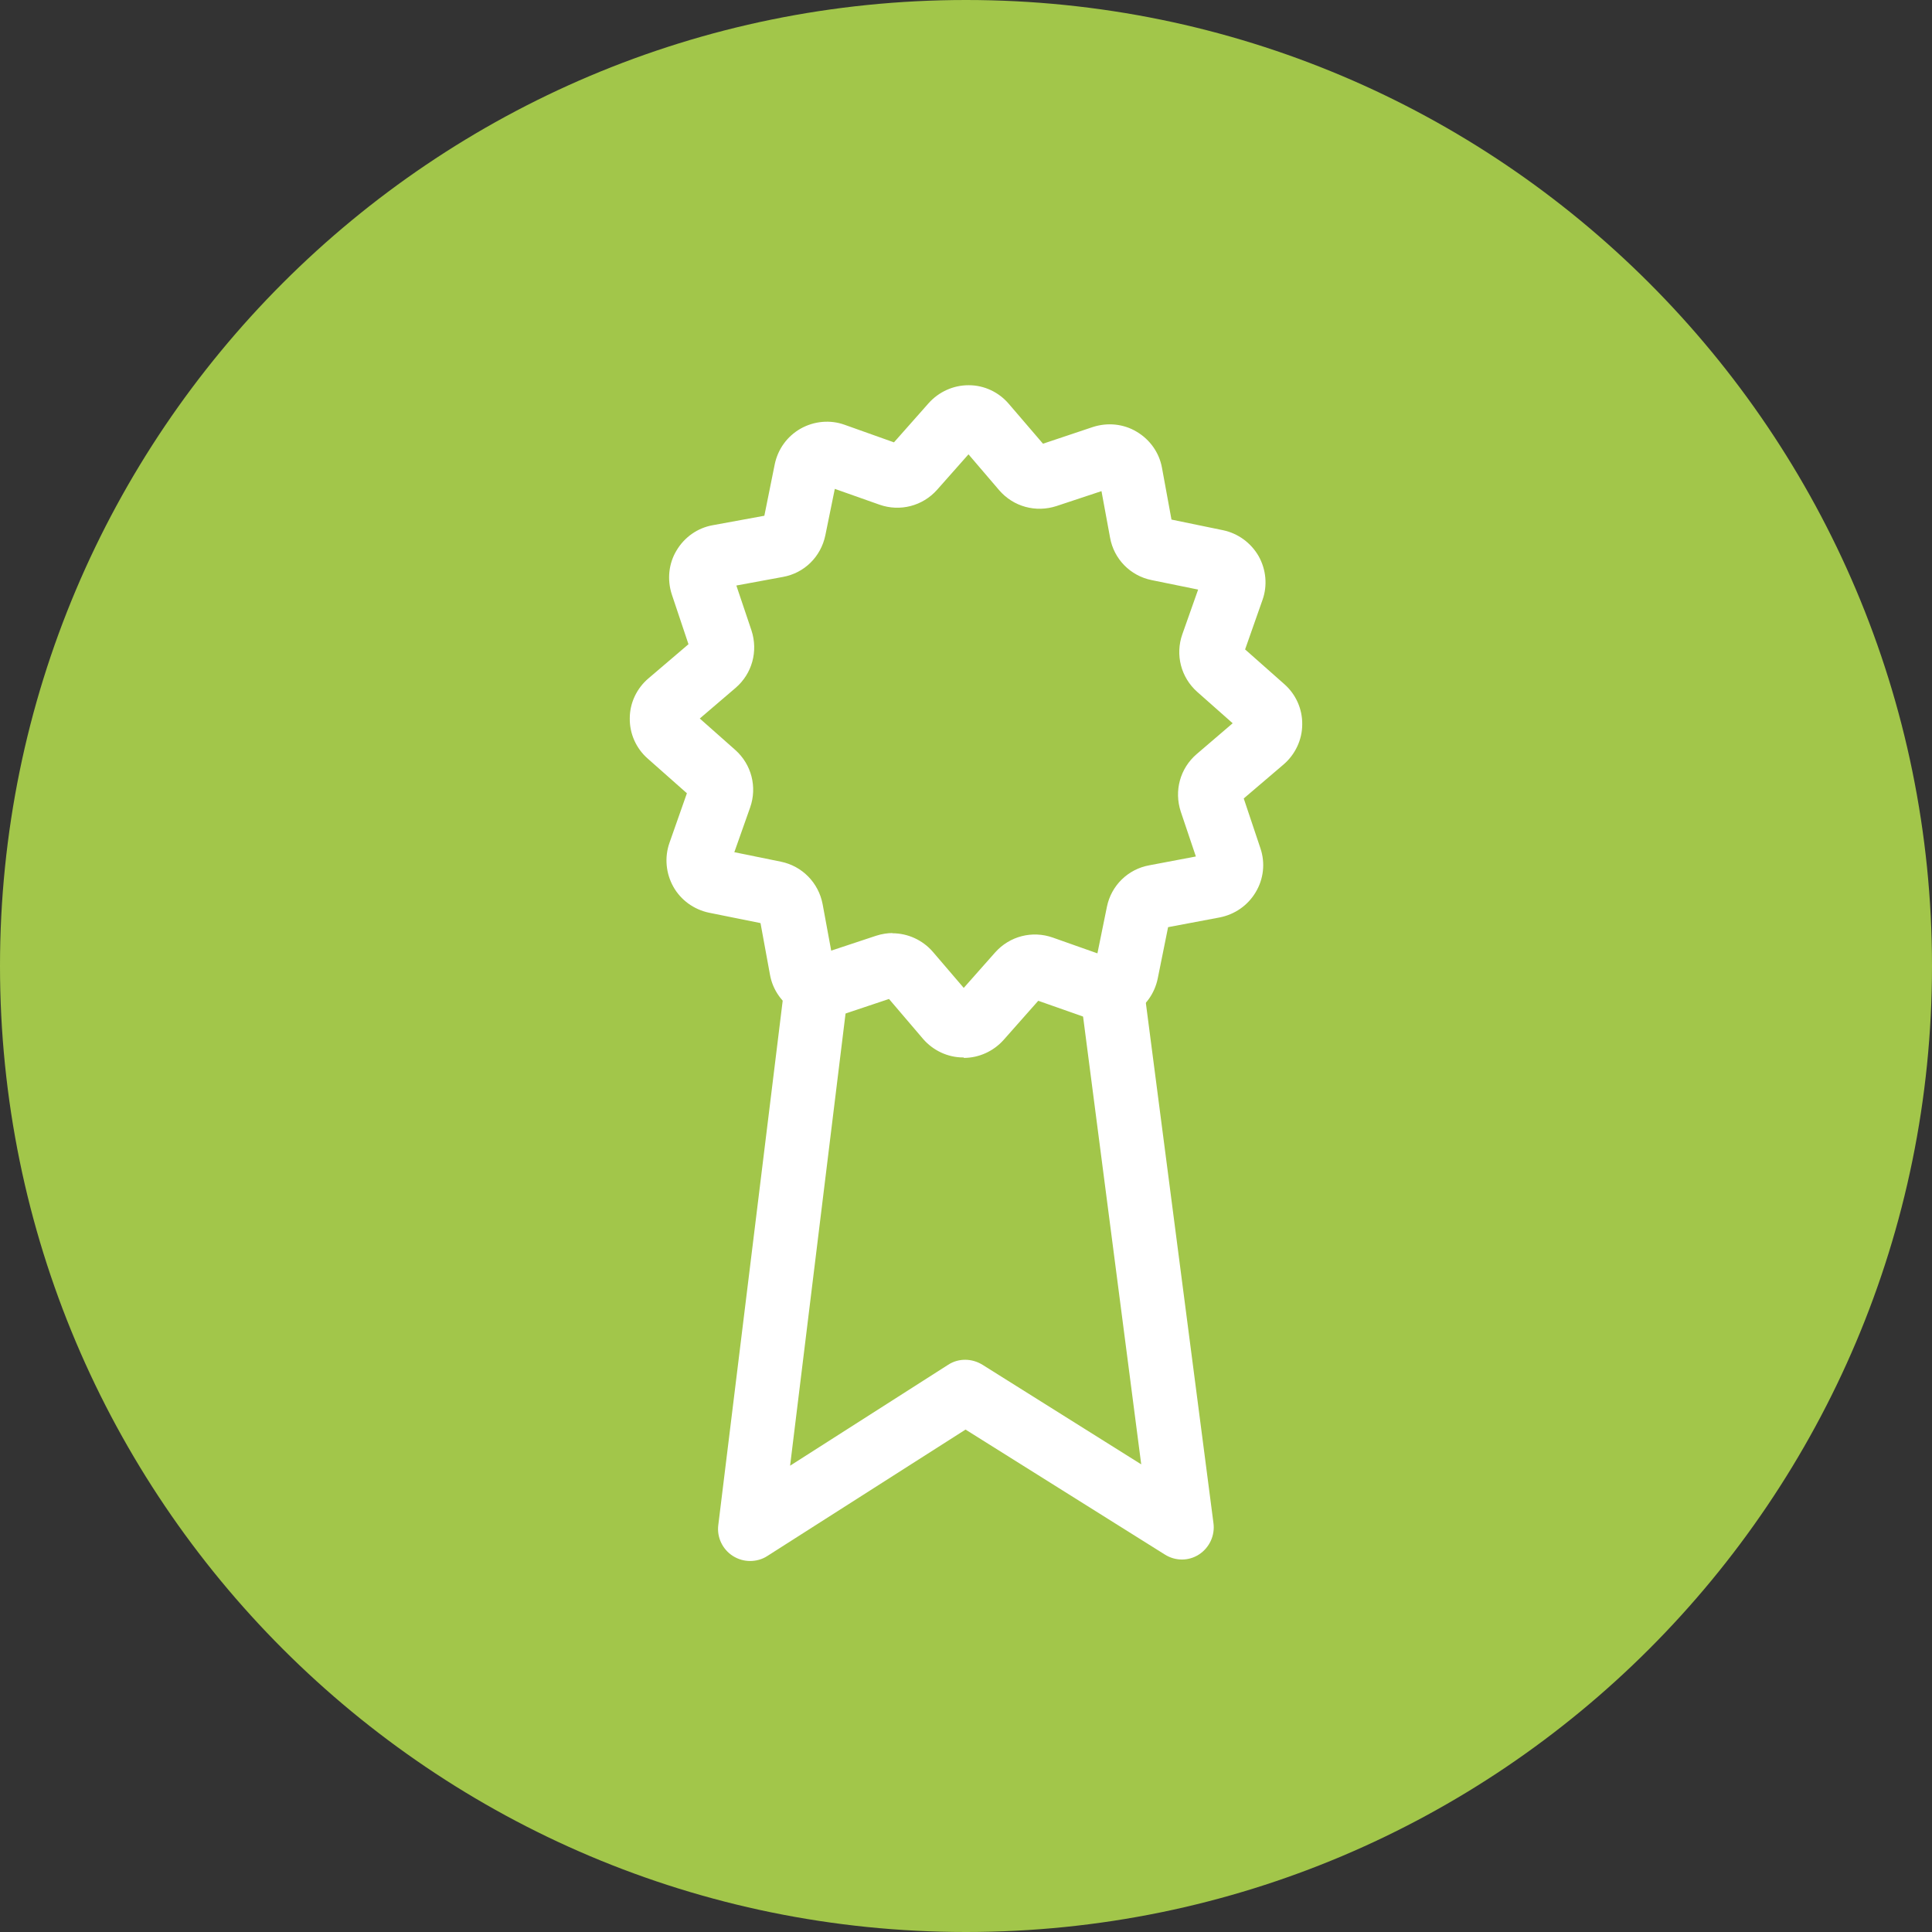
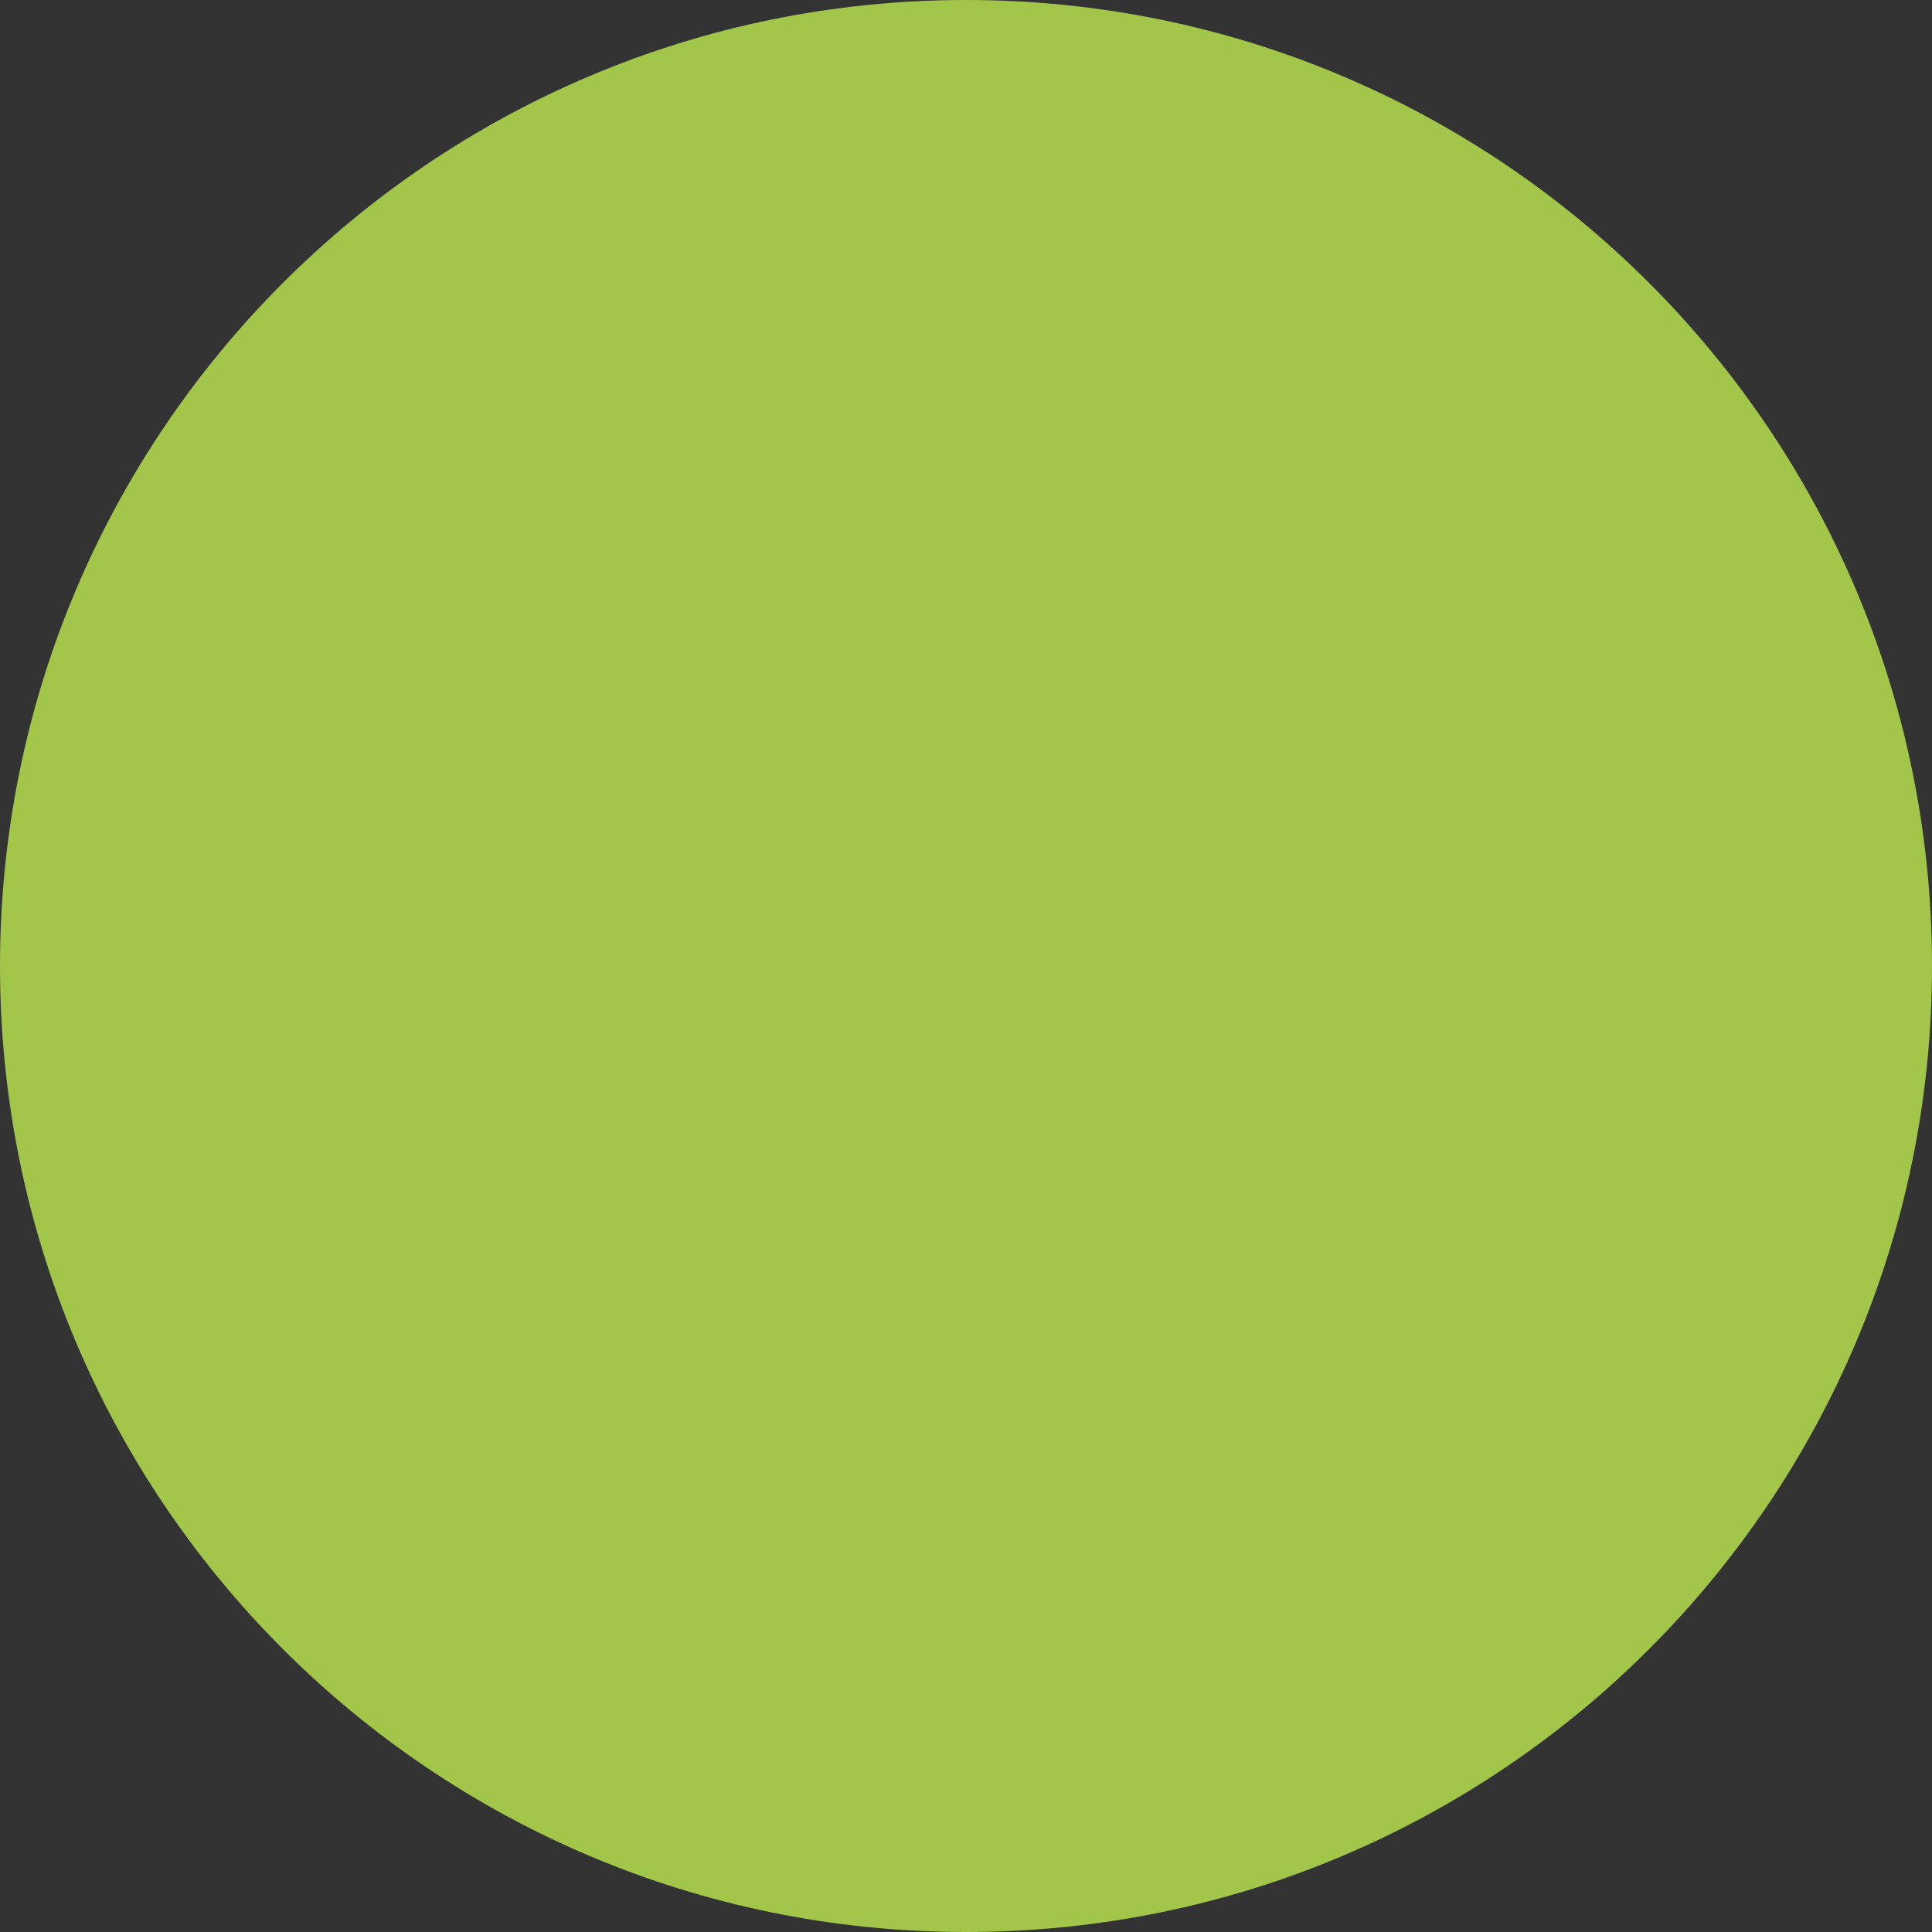
<svg xmlns="http://www.w3.org/2000/svg" id="Ebene_1" data-name="Ebene 1" viewBox="0 0 85.56 85.56">
  <rect x="0" y="0" width="85.56" height="85.56" fill="#333333" stroke="none" />
  <defs>
    <style>
      .cls-1 {
        fill: url(#Unbenannter_Verlauf);
      }

      .cls-1, .cls-2, .cls-3, .cls-4, .cls-5, .cls-6, .cls-7, .cls-8, .cls-9, .cls-10, .cls-11 {
        stroke-width: 0px;
      }

      .cls-12 {
        clip-path: url(#clippath);
      }

      .cls-2 {
        fill: none;
      }

      .cls-13 {
        clip-path: url(#clippath-2);
      }

      .cls-3 {
        fill: url(#Unbenannter_Verlauf_9);
      }

      .cls-4 {
        fill: url(#Unbenannter_Verlauf_4);
      }

      .cls-5 {
        fill: url(#Unbenannter_Verlauf_3);
      }

      .cls-6 {
        fill: url(#Unbenannter_Verlauf_2);
      }

      .cls-14 {
        opacity: .5;
      }

      .cls-7 {
        fill: url(#Unbenannter_Verlauf_12);
      }

      .cls-8 {
        fill: url(#Unbenannter_Verlauf_11);
      }

      .cls-9 {
        fill: url(#Unbenannter_Verlauf_10);
      }

      .cls-10 {
        fill: #a2c64a;
      }

      .cls-11 {
        fill: #fff;
      }
    </style>
    <clipPath id="clippath">
-       <rect class="cls-2" y="-156.56" width="85.56" height="85.56" rx="7.28" ry="7.28" />
-     </clipPath>
+       </clipPath>
    <linearGradient id="Unbenannter_Verlauf" data-name="Unbenannter Verlauf" x1="-97.43" y1="12.08" x2="88.47" y2="12.08" gradientTransform="translate(0 87.28) scale(1 -1)" gradientUnits="userSpaceOnUse">
      <stop offset="0" stop-color="#cd99cc" stop-opacity=".96" />
      <stop offset="1" stop-color="#c9c" stop-opacity=".5" />
    </linearGradient>
    <linearGradient id="Unbenannter_Verlauf_2" data-name="Unbenannter Verlauf 2" x1="104.2" y1="18.59" x2="287" y2="18.59" gradientTransform="translate(0 87.28) scale(1 -1)" gradientUnits="userSpaceOnUse">
      <stop offset="0" stop-color="#4da0d6" />
      <stop offset="1" stop-color="#7b9ccf" stop-opacity=".5" />
    </linearGradient>
    <linearGradient id="Unbenannter_Verlauf_3" data-name="Unbenannter Verlauf 3" x1="53.48" y1="53" x2="264.53" y2="50.65" gradientTransform="translate(0 87.28) scale(1 -1)" gradientUnits="userSpaceOnUse">
      <stop offset="0" stop-color="#fcf" />
      <stop offset="1" stop-color="#fdb9f5" stop-opacity="0" />
    </linearGradient>
    <linearGradient id="Unbenannter_Verlauf_4" data-name="Unbenannter Verlauf 4" x1="36.9" y1="80.89" x2="108.56" y2="80.89" gradientTransform="translate(0 87.28) scale(1 -1)" gradientUnits="userSpaceOnUse">
      <stop offset="0" stop-color="#f6c" />
      <stop offset="1" stop-color="#f769cc" stop-opacity=".5" />
    </linearGradient>
    <clipPath id="clippath-2">
      <rect class="cls-2" y="-156.56" width="85.56" height="85.56" rx="7.28" ry="7.28" />
    </clipPath>
    <linearGradient id="Unbenannter_Verlauf_9" data-name="Unbenannter Verlauf 9" x1="-97.43" y1="12.08" x2="88.47" y2="12.08" gradientTransform="translate(0 87.28) scale(1 -1)" gradientUnits="userSpaceOnUse">
      <stop offset="0" stop-color="#cd99cc" stop-opacity=".96" />
      <stop offset="1" stop-color="#c9c" stop-opacity=".5" />
    </linearGradient>
    <linearGradient id="Unbenannter_Verlauf_10" data-name="Unbenannter Verlauf 10" x1="104.2" y1="18.59" x2="287" y2="18.59" gradientTransform="translate(0 87.28) scale(1 -1)" gradientUnits="userSpaceOnUse">
      <stop offset="0" stop-color="#4da0d6" />
      <stop offset="1" stop-color="#7b9ccf" stop-opacity=".5" />
    </linearGradient>
    <linearGradient id="Unbenannter_Verlauf_11" data-name="Unbenannter Verlauf 11" x1="53.48" y1="53" x2="264.53" y2="50.65" gradientTransform="translate(0 87.28) scale(1 -1)" gradientUnits="userSpaceOnUse">
      <stop offset="0" stop-color="#fcf" />
      <stop offset="1" stop-color="#fdb9f5" stop-opacity="0" />
    </linearGradient>
    <linearGradient id="Unbenannter_Verlauf_12" data-name="Unbenannter Verlauf 12" x1="36.9" y1="80.89" x2="108.56" y2="80.89" gradientTransform="translate(0 87.28) scale(1 -1)" gradientUnits="userSpaceOnUse">
      <stop offset="0" stop-color="#f6c" />
      <stop offset="1" stop-color="#f769cc" stop-opacity=".5" />
    </linearGradient>
  </defs>
  <g id="Gesundheit">
    <g id="Visual" class="cls-14">
      <g class="cls-12">
        <g>
          <path class="cls-1" d="M11.31-13.81h25.59v-34.31H-17.13c-4.99,5.1-11.49,11.07-19.51,18.44l-96.98,81.12v98.08c0,49.48,30.77,63.87,68.73,32.12L52.28,83.64-3.22,17.28C-17.59.11-11.08-13.81,11.31-13.81Z" />
          <path class="cls-6" d="M96.94,137.03c17.34,18.89,34.68,18.89,52.03,0L249.13,17.28c14.37-17.17,7.86-31.1-14.54-31.1h-65.78L52.28,83.64l44.66,53.39Z" />
          <path class="cls-5" d="M68,19.16c-17.18,13.96-31.1,7.64-31.1-14.13V-13.81H11.31C-11.08-13.81-17.59.11-3.22,17.28l55.51,66.36L168.81-13.81h-60.25l-40.56,32.97Z" />
          <path class="cls-4" d="M36.9,5.03c0,21.76,13.92,28.09,31.1,14.13L108.56-13.81H36.9V5.03Z" />
        </g>
      </g>
    </g>
  </g>
  <g id="Qualität">
    <path class="cls-10" d="M42.78,0h0C66.41,0,85.56,19.15,85.56,42.78h0c0,23.63-19.15,42.78-42.78,42.78h0C19.15,85.56,0,66.41,0,42.78h0C0,19.15,19.15,0,42.78,0Z" />
  </g>
  <g id="Gesundheit-2">
    <g id="Visual-4" class="cls-14">
      <g class="cls-13">
        <g>
          <path class="cls-3" d="M11.31-13.81h25.59v-34.31H-17.13c-4.99,5.1-11.49,11.07-19.51,18.44l-96.98,81.12v98.08c0,49.48,30.77,63.87,68.73,32.12L52.28,83.64-3.22,17.28C-17.59.11-11.08-13.81,11.31-13.81Z" />
-           <path class="cls-9" d="M96.94,137.03c17.34,18.89,34.68,18.89,52.03,0L249.13,17.28c14.37-17.17,7.86-31.1-14.54-31.1h-65.78L52.28,83.64l44.66,53.39Z" />
+           <path class="cls-9" d="M96.94,137.03c17.34,18.89,34.68,18.89,52.03,0L249.13,17.28c14.37-17.17,7.86-31.1-14.54-31.1h-65.78L52.28,83.64Z" />
          <path class="cls-8" d="M68,19.16c-17.18,13.96-31.1,7.64-31.1-14.13V-13.81H11.31C-11.08-13.81-17.59.11-3.22,17.28l55.51,66.36L168.81-13.81h-60.25l-40.56,32.97Z" />
          <path class="cls-7" d="M36.9,5.03c0,21.76,13.92,28.09,31.1,14.13L108.56-13.81H36.9V5.03Z" />
        </g>
      </g>
    </g>
  </g>
  <g>
-     <path class="cls-11" d="M33.22,69.13c-.26,0-.52-.07-.76-.22-.46-.29-.72-.83-.65-1.37l3.1-25.24,2.81.35-2.73,22.26,7-4.47c.46-.3,1.05-.29,1.52,0l7.03,4.41-2.88-22.18,2.81-.37,3.27,25.16c.07.54-.18,1.08-.64,1.38s-1.05.3-1.52,0l-8.82-5.53-8.78,5.6c-.23.15-.5.22-.76.22Z" />
-     <path class="cls-11" d="M42.67,46.83h-.02c-.68,0-1.33-.31-1.77-.82l-1.51-1.77-2.21.74c-.65.22-1.35.14-1.94-.21s-1-.93-1.12-1.6l-.42-2.29-2.28-.46c-.67-.14-1.25-.56-1.58-1.15s-.4-1.3-.17-1.95l.77-2.19-1.74-1.54c-.51-.45-.8-1.1-.79-1.78,0-.68.31-1.33.83-1.77l1.77-1.51-.74-2.21c-.21-.65-.14-1.36.21-1.94.35-.59.93-1,1.6-1.12l2.29-.42.46-2.28c.14-.67.55-1.24,1.15-1.58.59-.33,1.3-.4,1.94-.17l2.19.78,1.54-1.74c.45-.5,1.09-.79,1.76-.79h.02c.68,0,1.33.31,1.77.83l1.51,1.76,2.21-.74c.65-.21,1.36-.14,1.94.21.59.35,1,.93,1.12,1.6l.42,2.29,2.28.47c.67.14,1.24.56,1.58,1.15.33.59.4,1.3.17,1.94l-.77,2.19,1.74,1.54c.51.45.8,1.1.79,1.78,0,.68-.31,1.33-.82,1.77l-1.77,1.51.74,2.21c.22.65.14,1.36-.21,1.94-.35.59-.93.99-1.6,1.12l-2.28.43-.46,2.28c-.14.67-.55,1.24-1.15,1.58-.59.33-1.3.4-1.95.17l-2.19-.77-1.54,1.74c-.45.5-1.09.79-1.76.79v-.02ZM45.67,44.19h0ZM39.52,41.33c.67,0,1.33.29,1.79.82l1.37,1.6,1.39-1.57c.64-.72,1.64-.98,2.55-.66l1.98.7.42-2.06c.19-.94.93-1.67,1.88-1.84l2.06-.39-.67-1.99c-.3-.92-.03-1.91.7-2.54l1.6-1.37-1.57-1.39c-.72-.64-.98-1.64-.66-2.55l.7-1.98-2.06-.42c-.94-.19-1.67-.93-1.84-1.88l-.38-2.06-1.99.66c-.92.3-1.91.03-2.54-.7l-1.36-1.59-1.39,1.57c-.64.72-1.64.98-2.55.66l-1.98-.7-.42,2.06c-.2.95-.93,1.67-1.88,1.84l-2.06.38.67,1.99c.3.92.03,1.91-.7,2.54l-1.59,1.36,1.57,1.39c.72.64.98,1.64.66,2.55l-.7,1.98,2.06.42c.94.19,1.67.93,1.85,1.88l.38,2.06,1.99-.66c.25-.08.5-.12.75-.12h-.03Z" />
-   </g>
+     </g>
</svg>